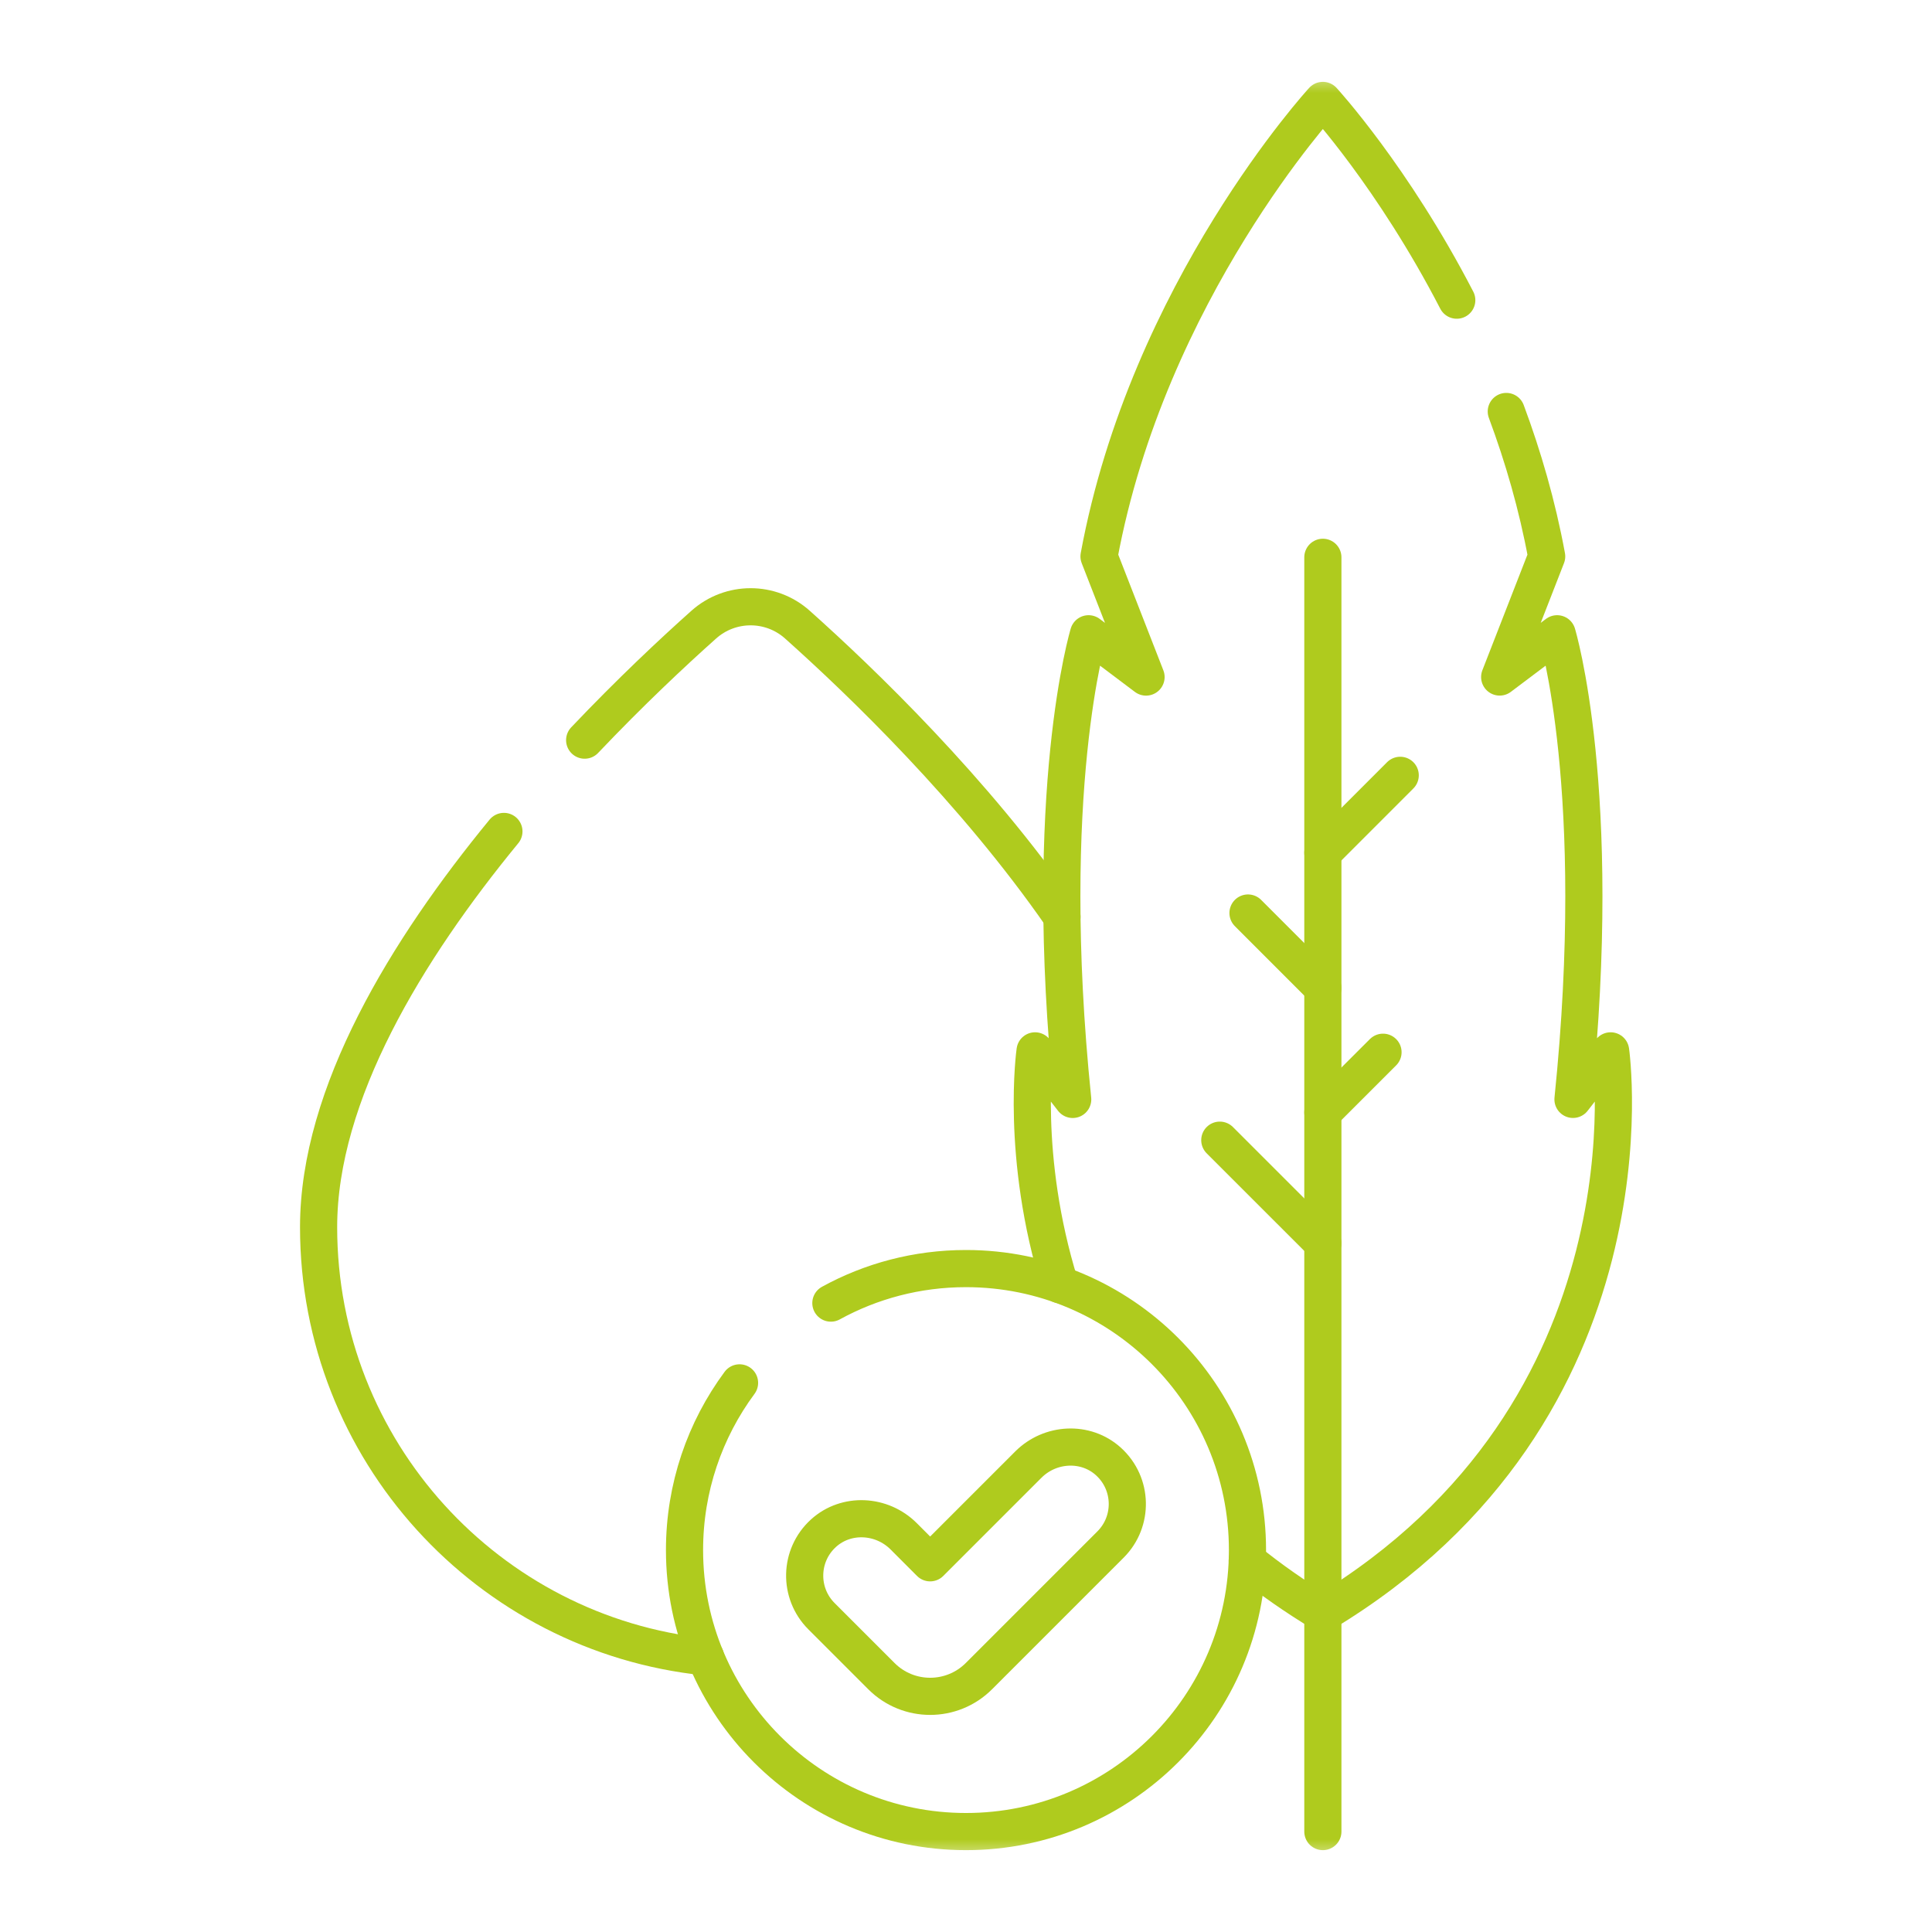
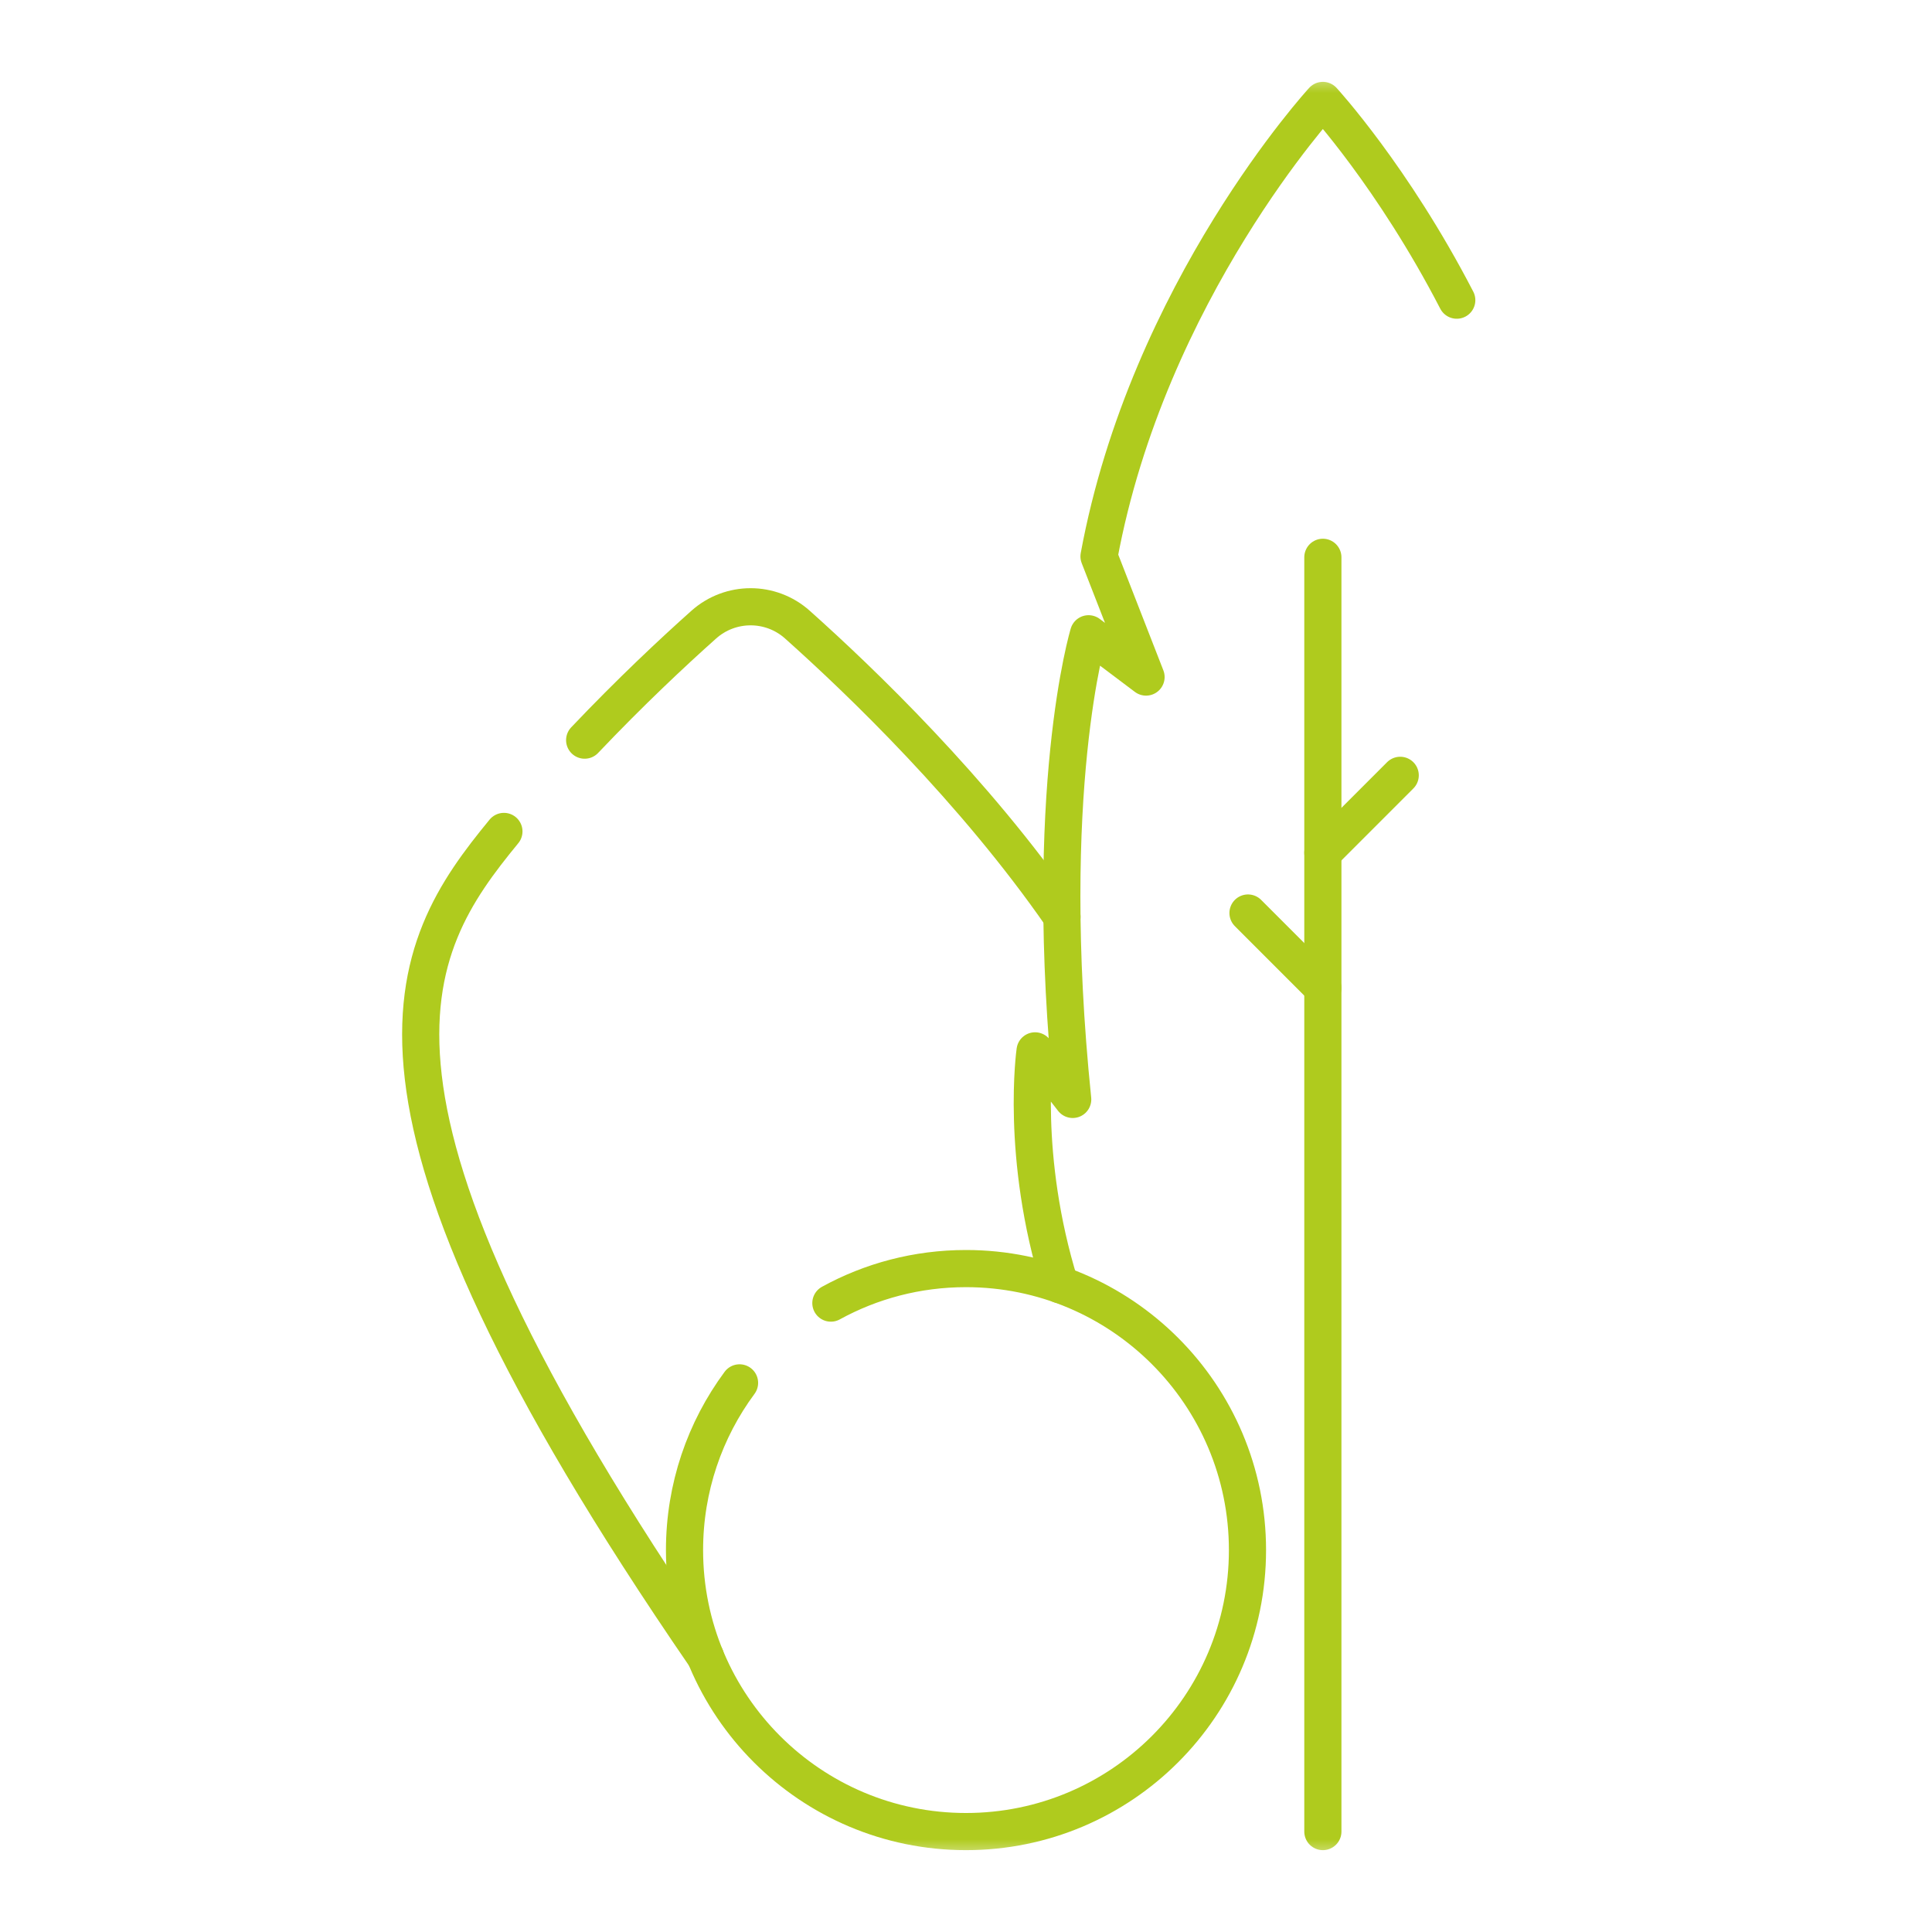
<svg xmlns="http://www.w3.org/2000/svg" width="52" height="52" viewBox="0 0 52 52" fill="none">
  <mask id="mask0_1_112" style="mask-type:luminance" maskUnits="userSpaceOnUse" x="2" y="2" width="48" height="48">
    <path d="M2 2H50V50H2V2Z" fill="white" />
  </mask>
  <g mask="url(#mask0_1_112)">
    <path d="M15.736 19.921C16.971 18.62 18.118 17.547 18.942 16.812C19.661 16.171 20.745 16.171 21.462 16.812C23.155 18.323 26.221 21.265 28.583 24.674" stroke="#afcb1e" stroke-miterlimit="10" stroke-linecap="round" stroke-linejoin="round" />
-     <path d="M18.989 44.595C13.137 43.988 8.575 39.042 8.575 33.029C8.575 29.438 10.955 25.554 13.563 22.378" stroke="#afcb1e" stroke-miterlimit="10" stroke-linecap="round" stroke-linejoin="round" />
+     <path d="M18.989 44.595C8.575 29.438 10.955 25.554 13.563 22.378" stroke="#afcb1e" stroke-miterlimit="10" stroke-linecap="round" stroke-linejoin="round" />
    <path d="M28.529 34.577C27.453 31.111 27.859 28.284 27.859 28.284L28.872 29.591C28.019 21.27 29.299 17.058 29.299 17.058L30.846 18.223L29.58 14.976C30.899 7.828 35.605 2.703 35.605 2.703C35.605 2.703 37.491 4.757 39.209 8.079" stroke="#afcb1e" stroke-miterlimit="10" stroke-linecap="round" stroke-linejoin="round" />
-     <path d="M40.542 11.075C40.992 12.284 41.374 13.592 41.629 14.976L40.364 18.222L41.91 17.058C41.91 17.058 43.19 21.27 42.337 29.59L43.35 28.284C43.35 28.284 44.737 37.936 35.605 43.425C34.858 42.976 34.182 42.5 33.57 42.004" stroke="#afcb1e" stroke-miterlimit="10" stroke-linecap="round" stroke-linejoin="round" />
    <path d="M35.605 15V49.297" stroke="#afcb1e" stroke-miterlimit="10" stroke-linecap="round" stroke-linejoin="round" />
    <path d="M33.59 24.574L35.605 26.59" stroke="#afcb1e" stroke-miterlimit="10" stroke-linecap="round" stroke-linejoin="round" />
-     <path d="M32.831 30.688L35.605 33.461" stroke="#afcb1e" stroke-miterlimit="10" stroke-linecap="round" stroke-linejoin="round" />
    <path d="M37.687 20.868L35.605 22.951" stroke="#afcb1e" stroke-miterlimit="10" stroke-linecap="round" stroke-linejoin="round" />
-     <path d="M37.224 28.321L35.605 29.939" stroke="#afcb1e" stroke-miterlimit="10" stroke-linecap="round" stroke-linejoin="round" />
-     <path d="M29.836 39.338C29.222 38.779 28.265 38.833 27.678 39.42L25.035 42.063L24.322 41.349C23.734 40.762 22.778 40.708 22.163 41.267C21.508 41.864 21.49 42.88 22.11 43.5L23.724 45.114C24.448 45.838 25.622 45.838 26.347 45.114L29.89 41.571C30.51 40.951 30.492 39.935 29.836 39.338Z" stroke="#afcb1e" stroke-miterlimit="10" stroke-linecap="round" stroke-linejoin="round" />
    <path d="M22.363 35.073C23.442 34.48 24.682 34.144 26 34.144C30.184 34.144 33.576 37.537 33.576 41.721C33.576 45.905 30.184 49.297 26 49.297C21.816 49.297 18.424 45.905 18.424 41.721C18.424 40.036 18.974 38.479 19.905 37.22" stroke="#afcb1e" stroke-miterlimit="10" stroke-linecap="round" stroke-linejoin="round" />
  </g>
</svg>